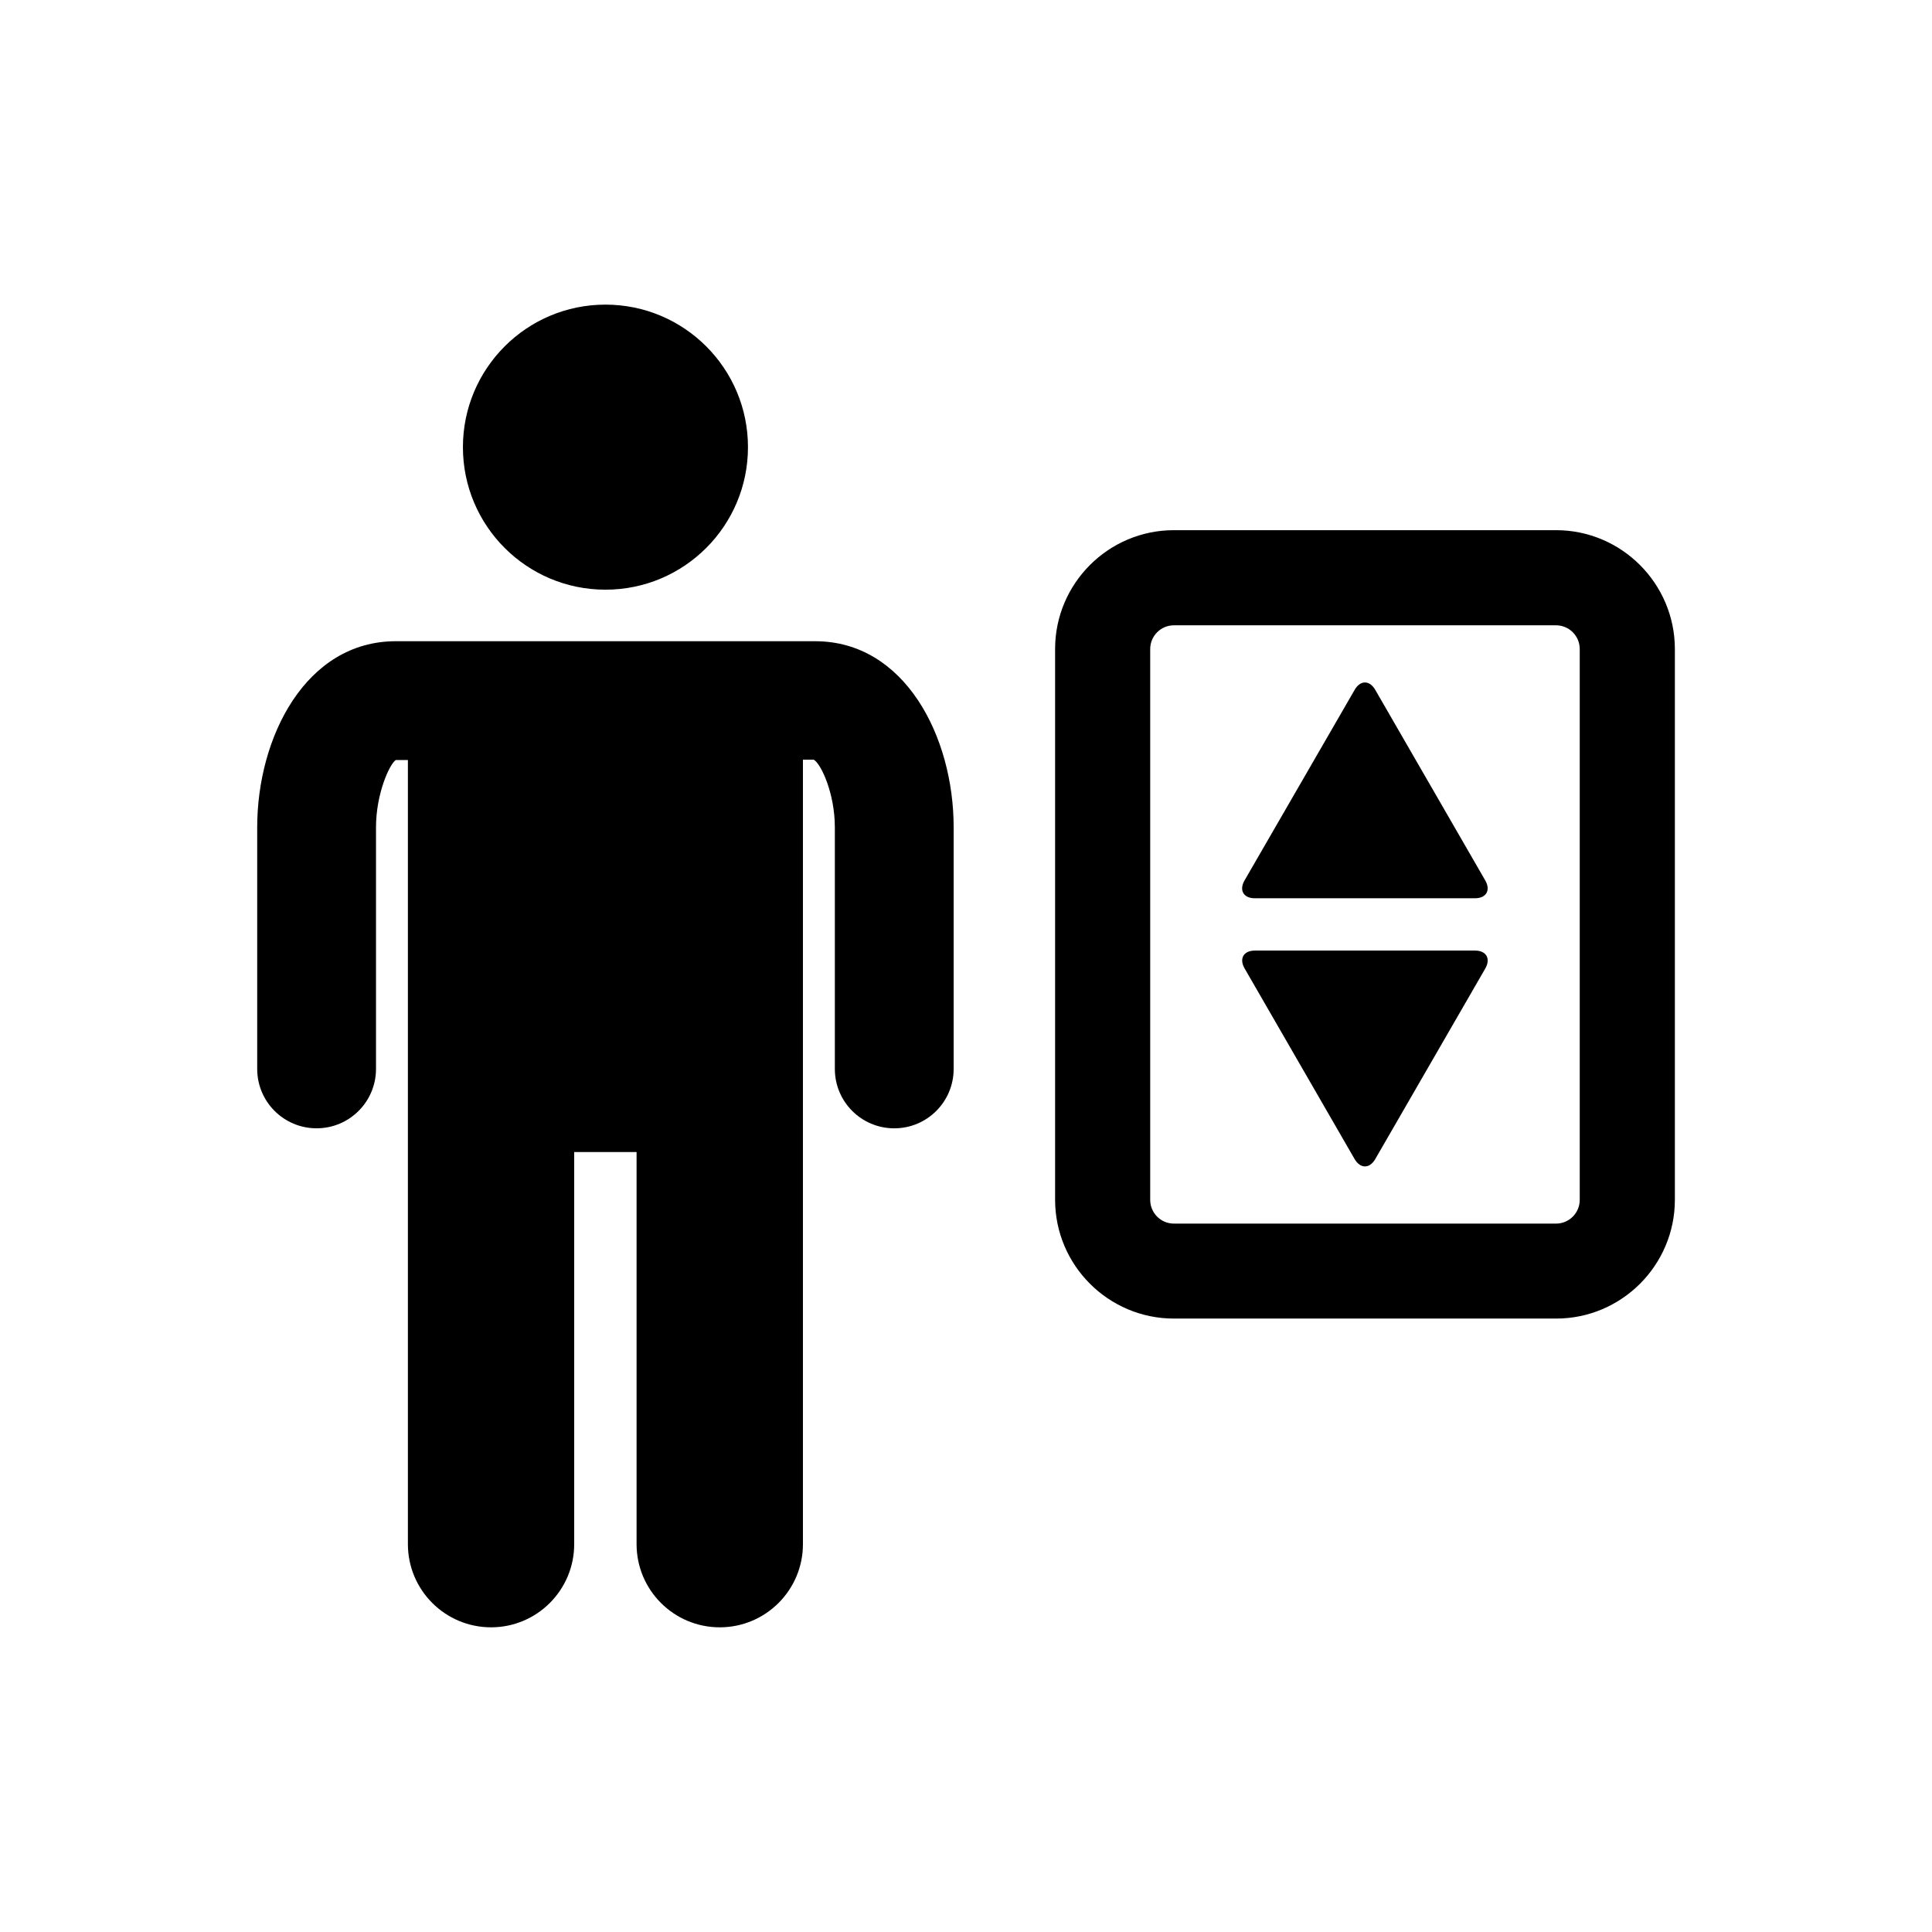
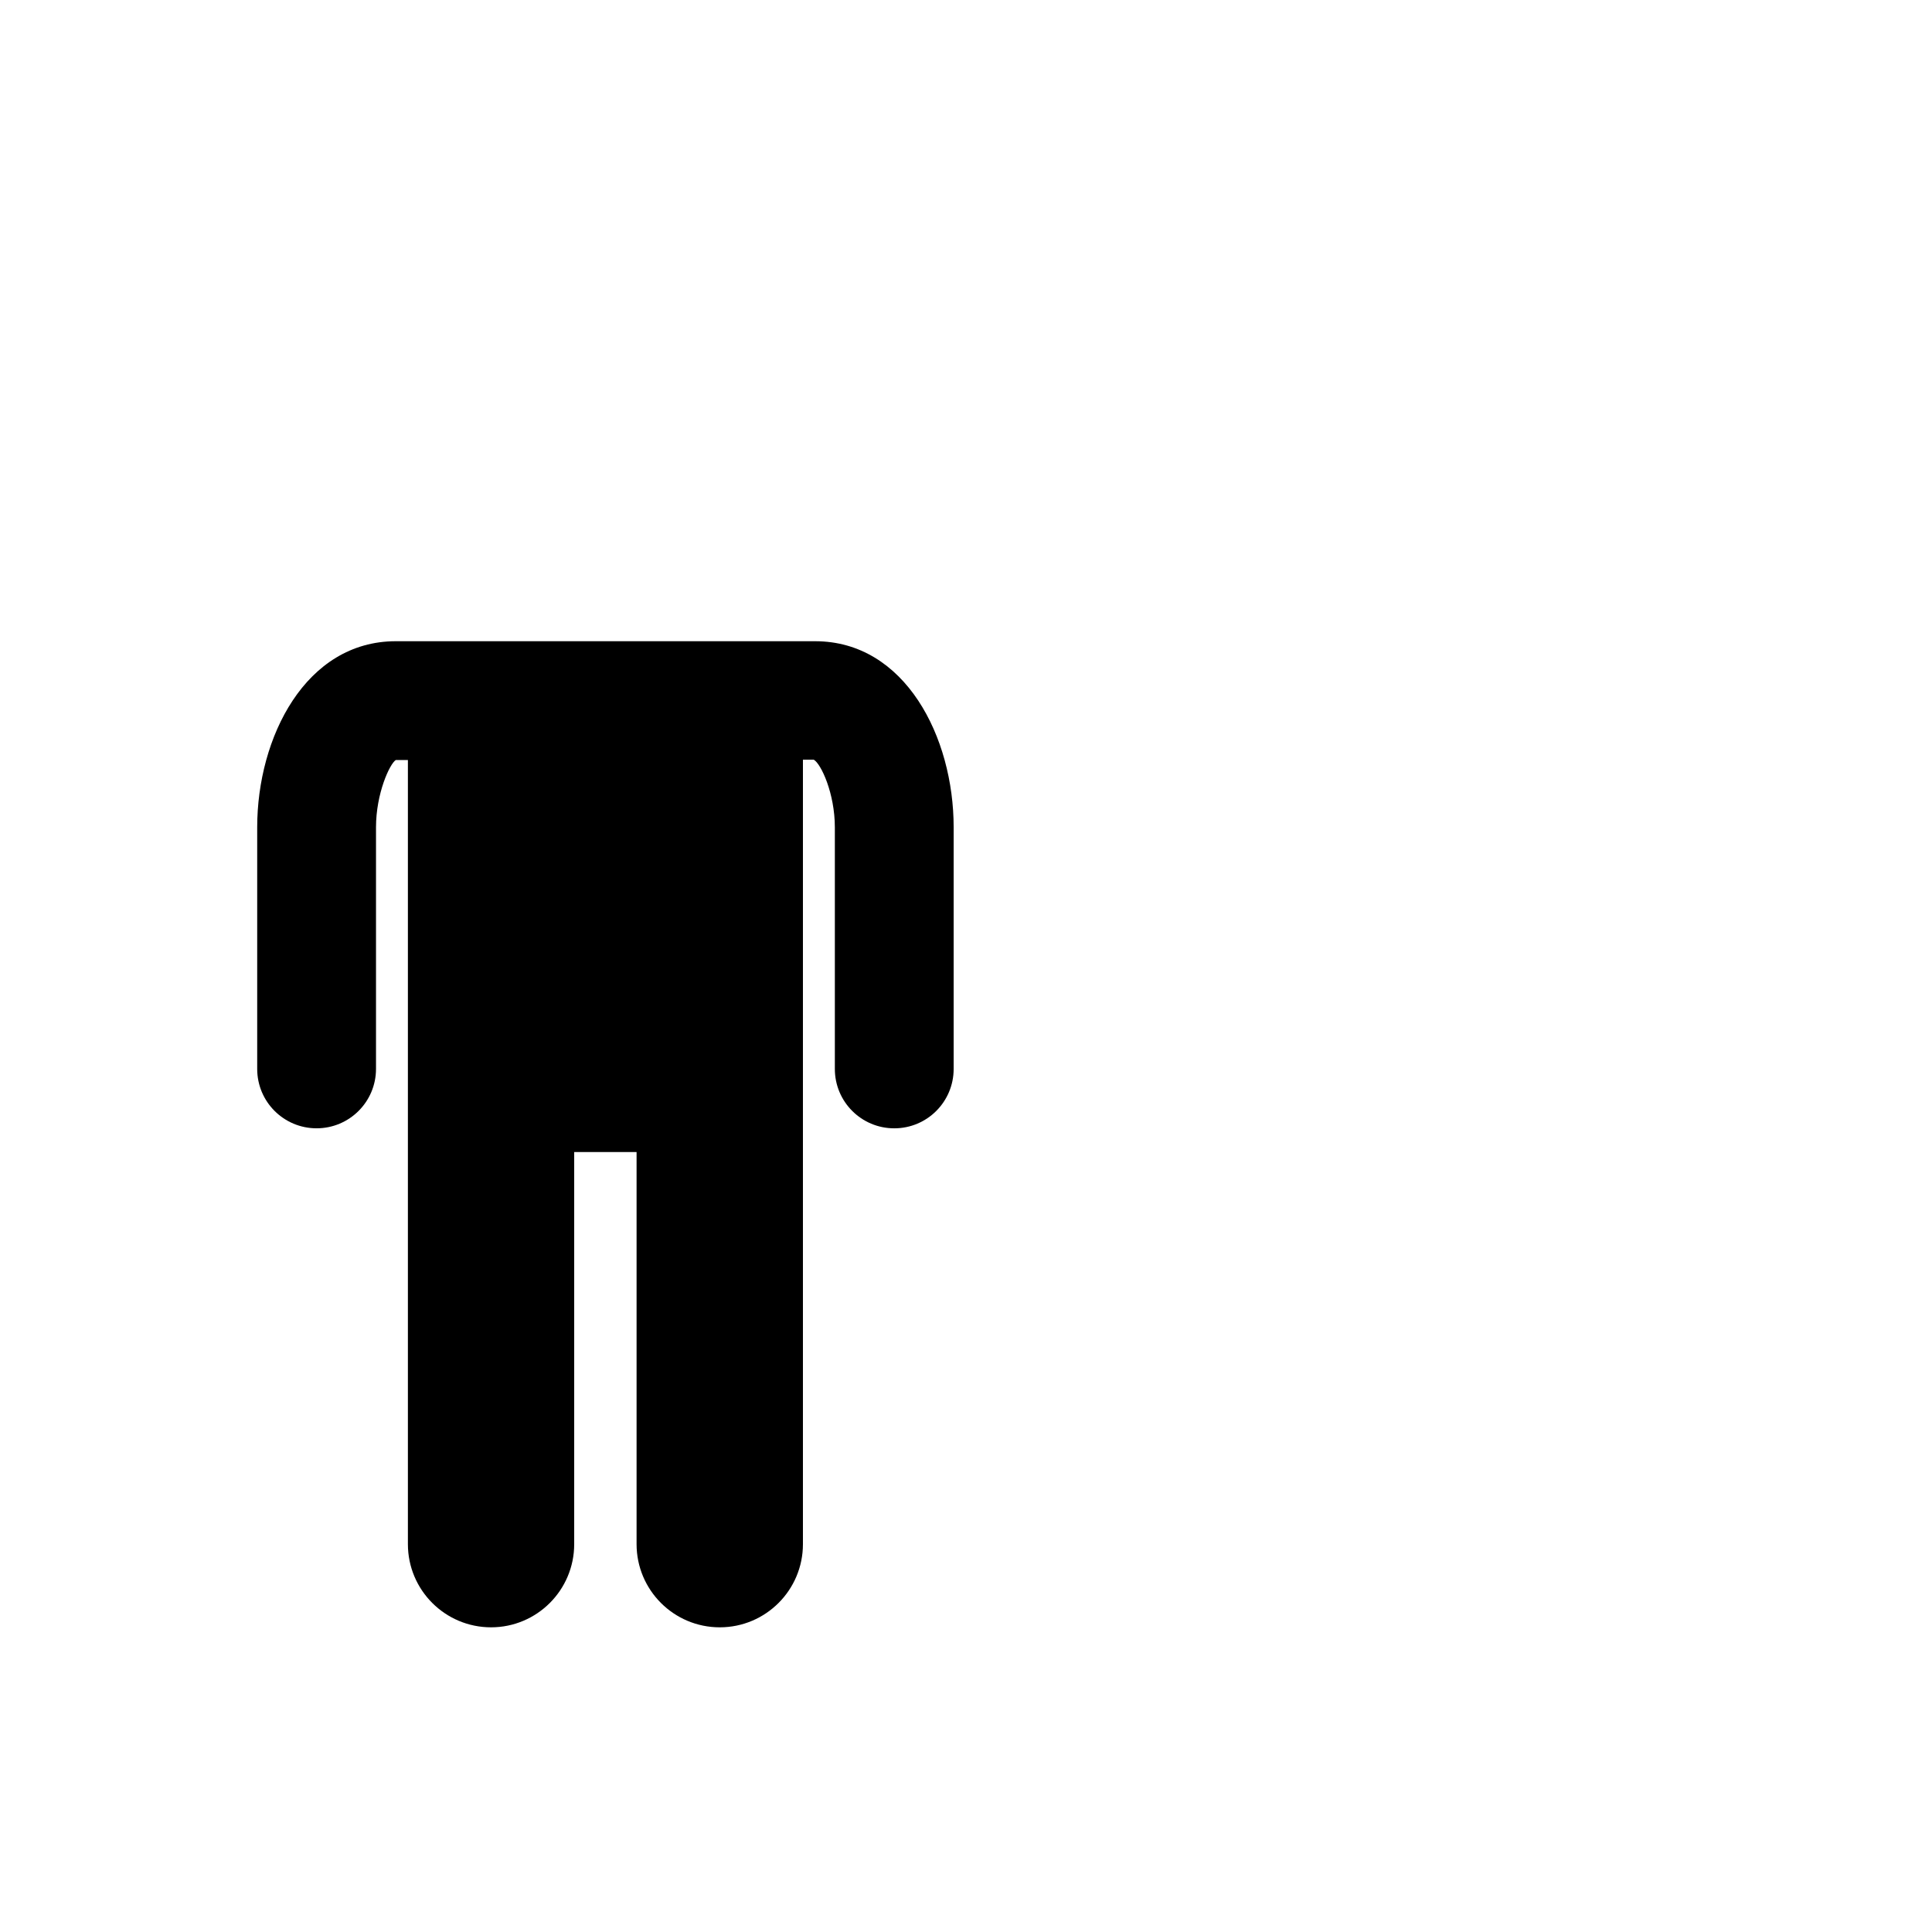
<svg xmlns="http://www.w3.org/2000/svg" fill="#000000" width="800px" height="800px" version="1.1" viewBox="144 144 512 512">
  <g>
-     <path d="m342.22 262.5c0 20.863-16.91 37.773-37.77 37.773s-37.77-16.91-37.77-37.773c0-20.859 16.91-37.77 37.77-37.77s37.77 16.91 37.77 37.77" />
    <path d="m360.01 313.93h-111.12c-23.867 0-36.73 25.426-36.73 49.324v64.016c0 8.707 7.039 15.742 15.742 15.742 8.691 0 15.742-7.039 15.742-15.742v-64.016c0-9.004 3.652-16.848 5.242-17.84h3.211v207.8c0 12.172 9.871 22.043 22.043 22.043 12.156 0 22.027-9.871 22.027-22.043v-103.91h16.531v103.91c0 12.172 9.871 22.043 22.043 22.043s22.043-9.871 22.043-22.043v-207.89h2.867c1.922 1.07 5.59 8.91 5.59 17.934v64.016c0 8.707 7.039 15.742 15.742 15.742 8.707 0 15.742-7.039 15.742-15.742v-64.016c0.016-23.902-12.863-49.328-36.715-49.328z" />
-     <path d="m508.46 326.82c-1.512-2.613-3.969-2.613-5.465 0l-29.172 50.492c-1.512 2.613-0.285 4.738 2.723 4.738h58.332c2.992 0 4.234-2.125 2.723-4.738z" />
-     <path d="m534.89 395.91h-58.332c-2.992 0-4.234 2.125-2.723 4.738l29.156 50.523c1.512 2.582 3.969 2.582 5.465 0l29.172-50.523c1.48-2.613 0.254-4.738-2.738-4.738z" />
-     <path d="m556.35 284.5h-101.25c-17.367 0-31.488 14.137-31.488 31.488v145.96c0 17.352 14.121 31.488 31.488 31.488h101.27c17.367 0 31.488-14.137 31.488-31.488v-145.96c-0.016-17.336-14.137-31.488-31.504-31.488zm6.297 177.47c0 3.481-2.816 6.297-6.281 6.297h-101.27c-3.481 0-6.281-2.832-6.281-6.297v-145.96c0-3.481 2.816-6.297 6.281-6.297h101.27c3.481 0 6.281 2.832 6.281 6.297z" />
  </g>
</svg>